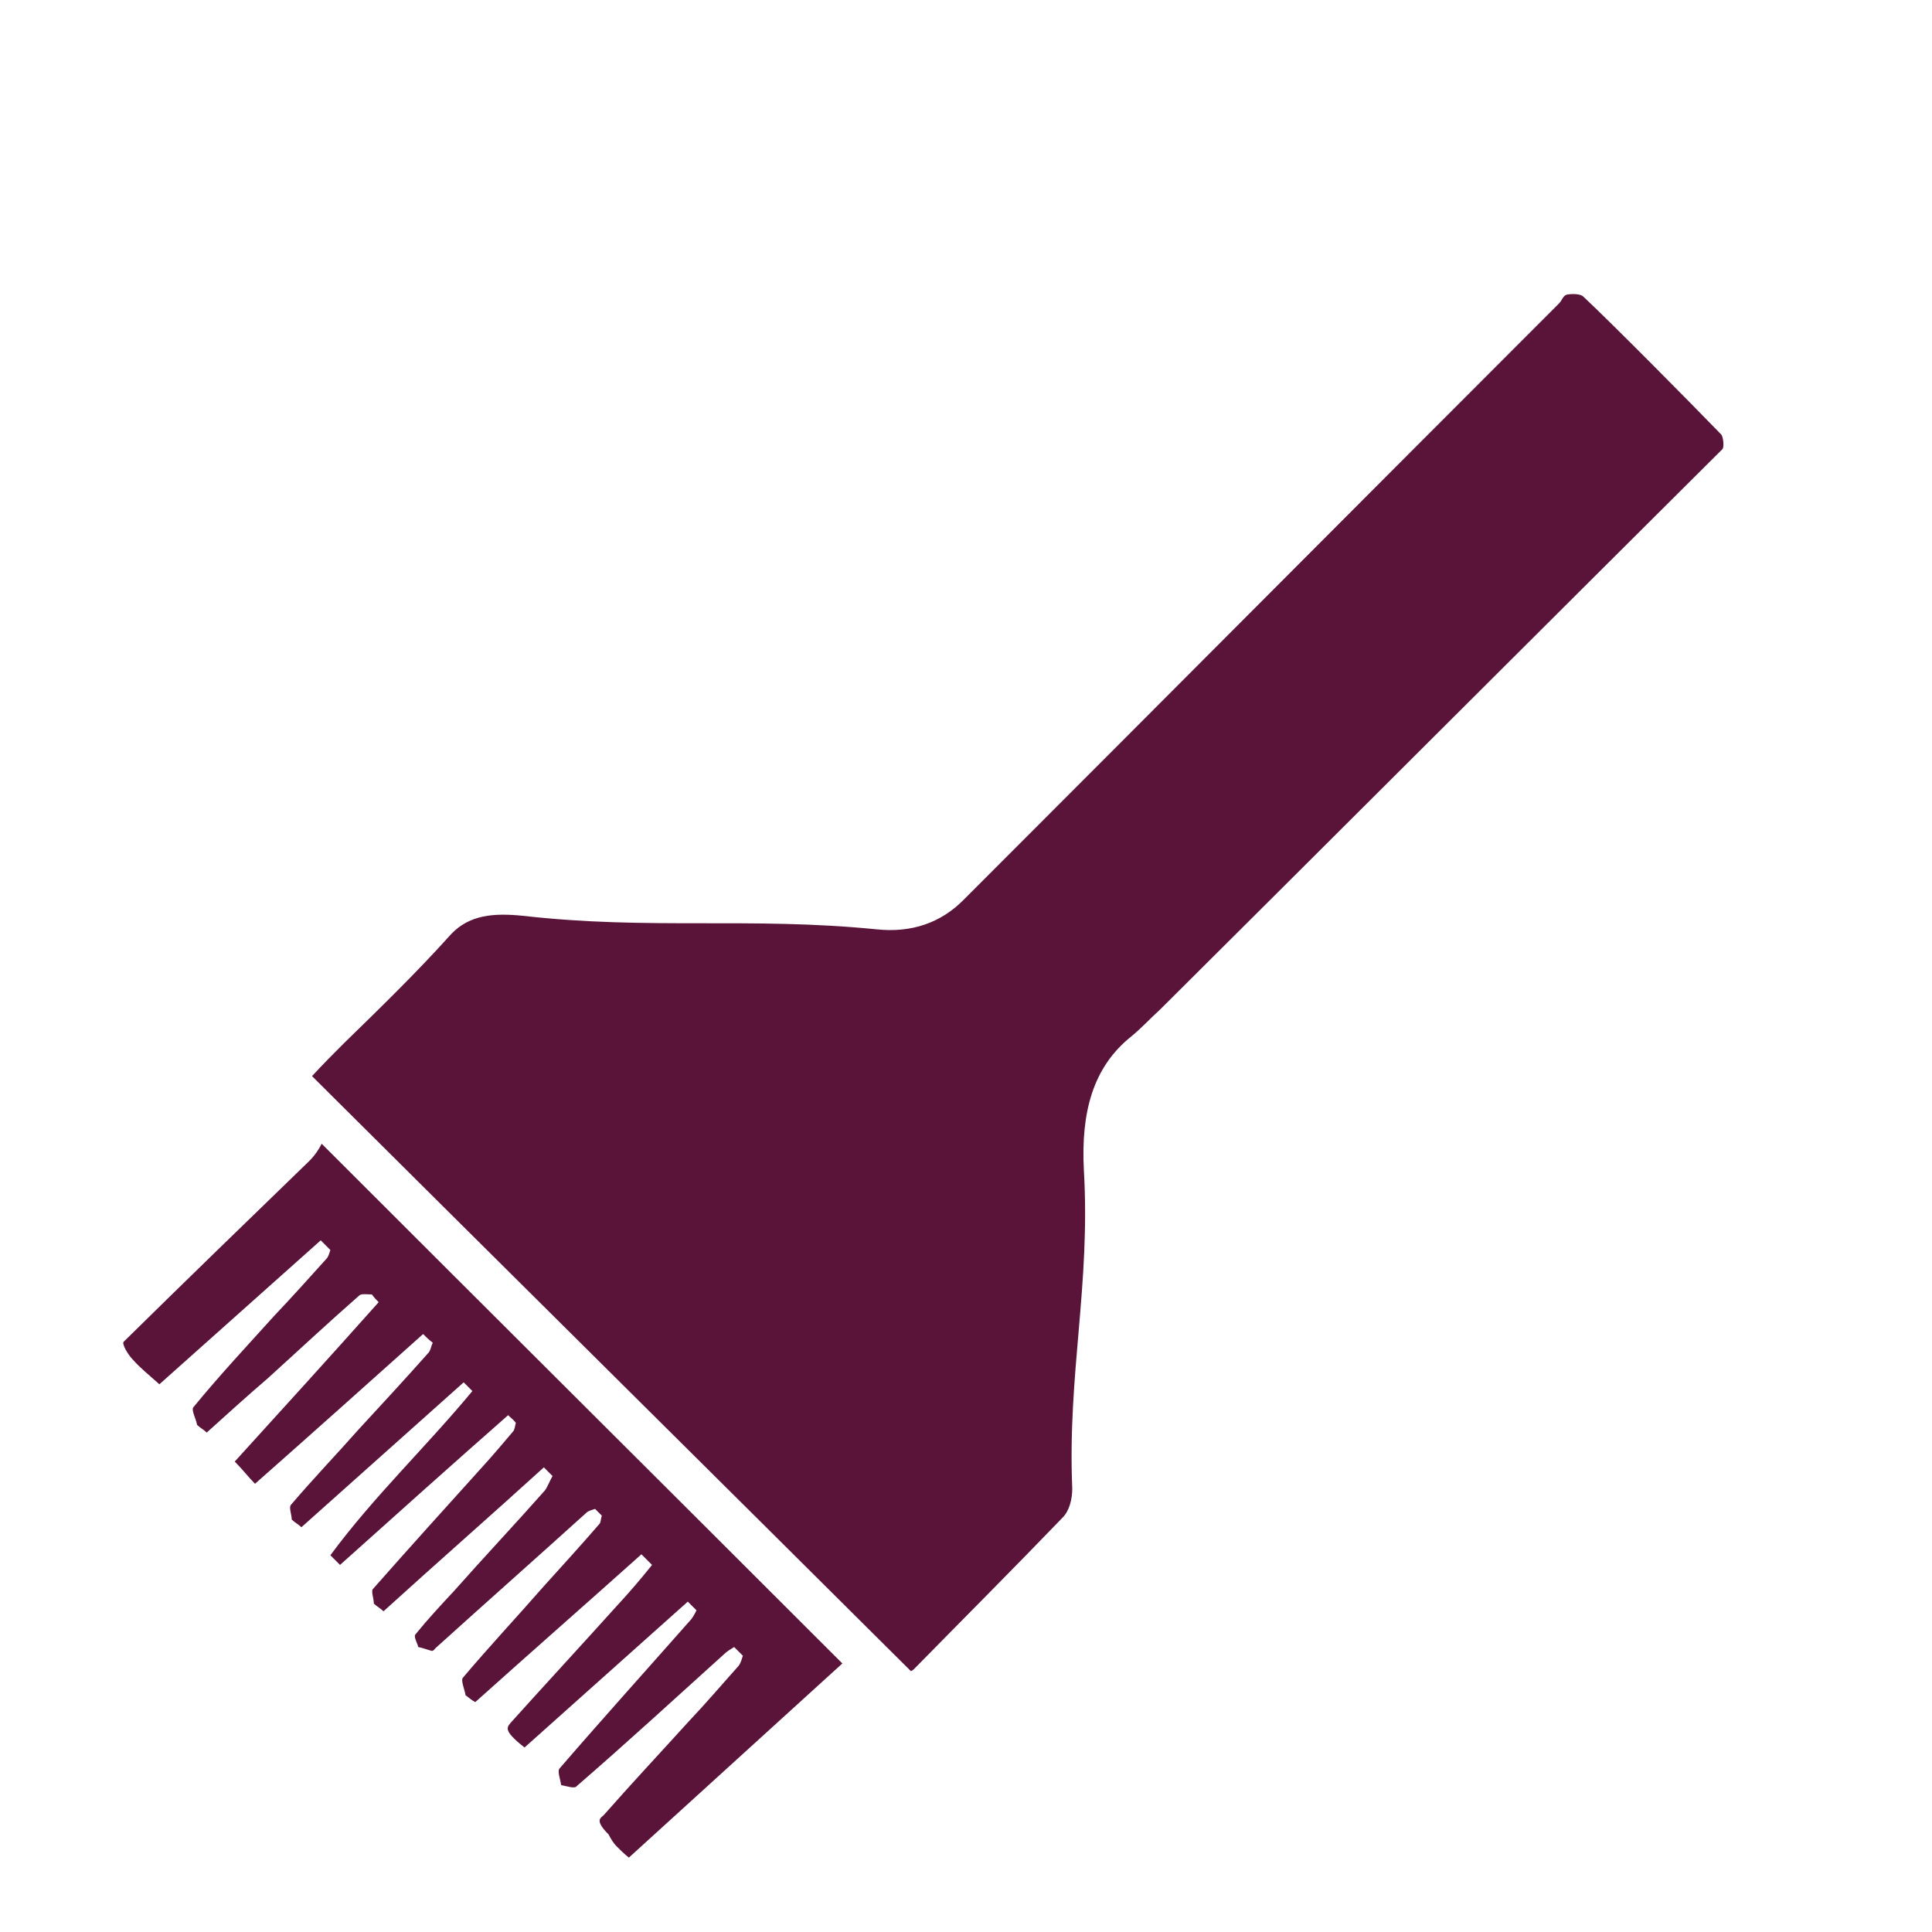
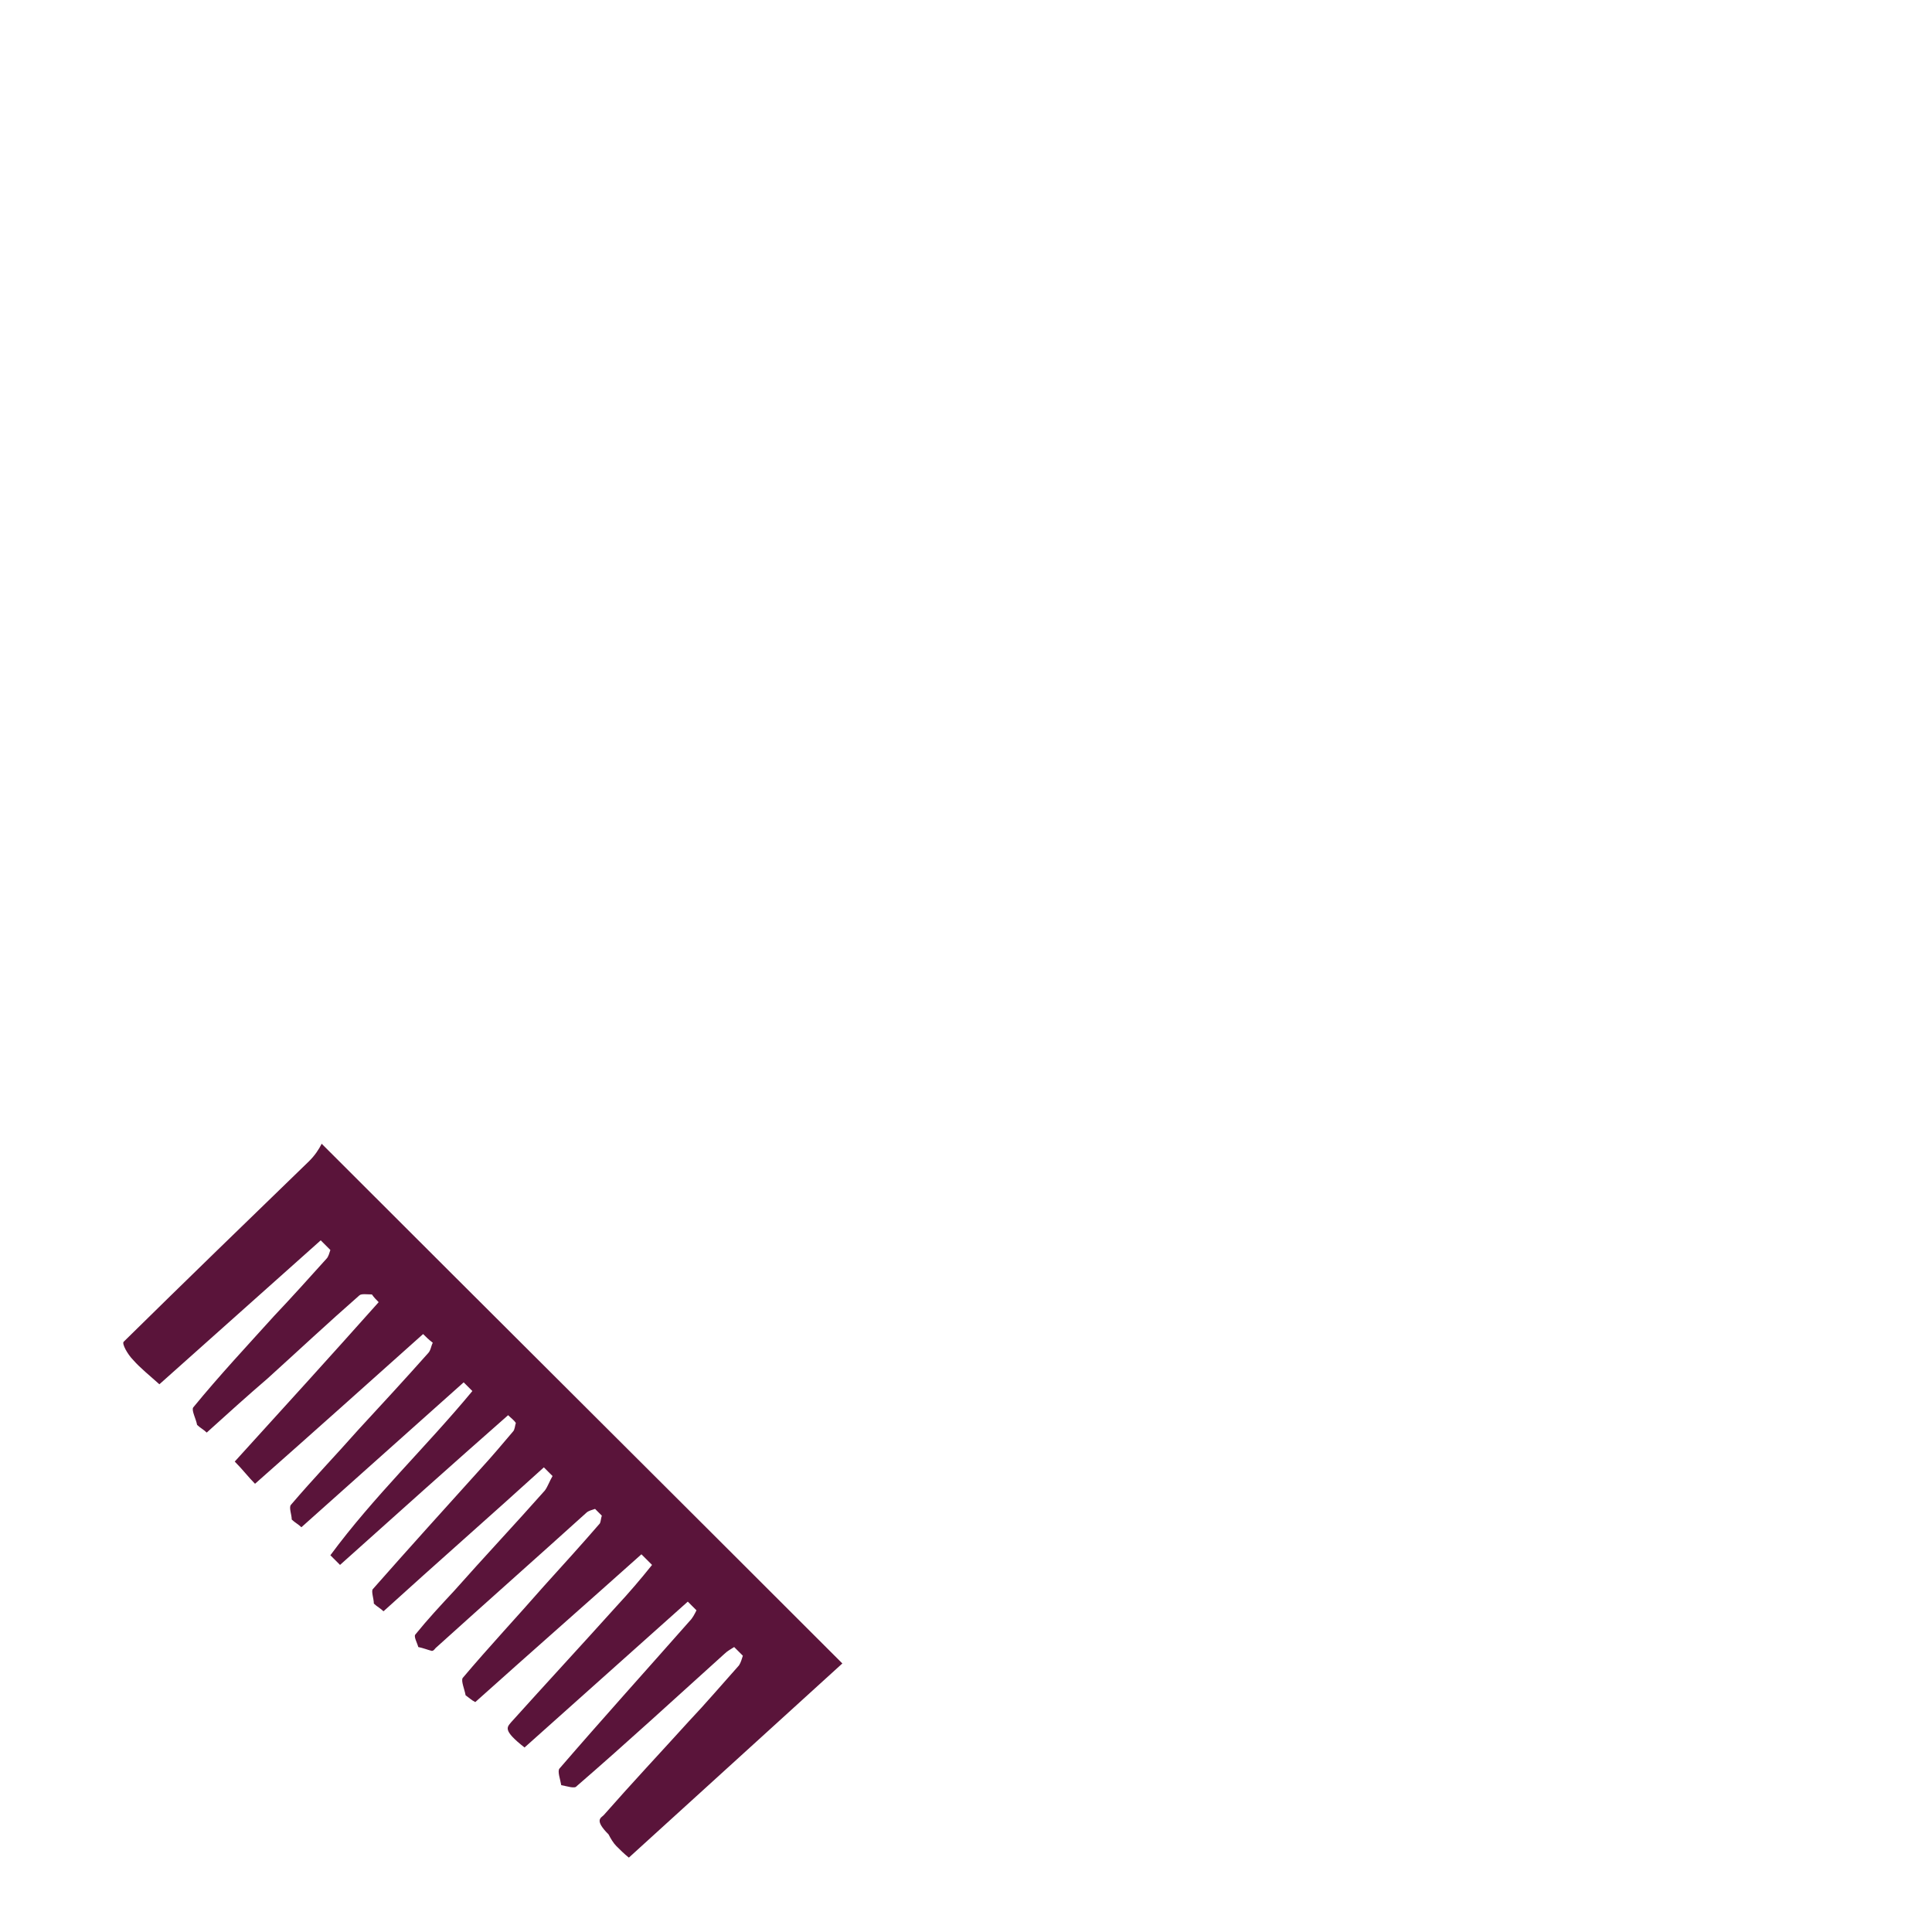
<svg xmlns="http://www.w3.org/2000/svg" version="1.1" id="Livello_1" x="0px" y="0px" viewBox="0 0 200 200" style="enable-background:new 0 0 200 200;" xml:space="preserve">
  <style type="text/css">
	.st0{fill:#5A143A;}
</style>
  <g>
-     <path class="st0" d="M35.6,108c-1.1,1.1-2.2,2.2-3.3,3.4c20.6,20.5,41.3,41,62,61.6c0,0,0.2-0.1,0.3-0.2   c5.1-5.2,10.3-10.4,15.4-15.7c0.7-0.7,1-1.9,1-3c-0.5-11.9,1.9-21,1.2-33c-0.3-5.9,0.9-10.6,4.9-13.8c1.1-0.9,2-1.9,3-2.8   c19.4-19.3,38.8-38.7,58.2-58c0.2-0.2,0.1-1.2-0.1-1.5c-2.8-2.9-11.3-11.5-14.3-14.3c-0.3-0.3-1.2-0.3-1.7-0.2   c-0.4,0.1-0.5,0.6-0.8,0.9C140.8,52,120.3,72.6,99.7,93.2c-2.3,2.3-5.3,3.4-9,3c-13.1-1.3-23.4,0.1-36.6-1.4   c-3-0.3-5.5-0.1-7.4,1.9C43.2,100.6,39.4,104.3,35.6,108z" />
    <path class="st0" d="M32,120.2c-6.4,6.2-12.8,12.4-19.2,18.7c-0.2,0.2,0.4,1.3,1,1.9c0.7,0.8,1.7,1.6,2.7,2.5   c5.6-5,11.1-9.9,16.7-14.9c0.3,0.3,0.7,0.7,1,1c-0.1,0.3-0.2,0.7-0.4,0.9c-1.8,2-3.6,4-5.4,5.9c-2.8,3.1-5.7,6.2-8.4,9.5   c-0.2,0.3,0.3,1.2,0.4,1.8c0.3,0.3,0.7,0.5,1,0.8c2.1-1.9,4.2-3.8,6.3-5.6c3.2-2.9,6.3-5.8,9.5-8.6c0.2-0.2,0.8-0.1,1.3-0.1   c0.2,0.3,0.5,0.6,0.7,0.8c-4.9,5.5-9.9,11-14.9,16.5c0.8,0.8,1.4,1.6,2.1,2.3c6-5.3,11.7-10.4,17.4-15.5c0.3,0.3,0.6,0.6,1,0.9   c-0.2,0.4-0.2,0.8-0.5,1.1c-2.4,2.7-4.8,5.3-7.2,7.9c-2.3,2.6-4.7,5.1-7,7.8c-0.2,0.3,0.1,1,0.1,1.5c0.3,0.3,0.7,0.5,1,0.8   c5.6-5,11.2-10,16.8-15c0.3,0.3,0.6,0.6,0.9,0.9c-4.8,5.8-10.2,10.9-14.7,17c0.3,0.3,0.7,0.7,1,1c5.8-5.2,11.6-10.4,17.4-15.5   c0.3,0.3,0.6,0.5,0.8,0.8c-0.1,0.3-0.1,0.7-0.3,0.9c-1.1,1.3-2.2,2.6-3.3,3.8c-3.7,4.1-7.5,8.3-11.2,12.5c-0.2,0.2,0.1,1,0.1,1.5   c0.3,0.3,0.7,0.5,1,0.8c5.5-5,11.1-9.9,16.6-14.9c0.3,0.3,0.6,0.6,0.9,0.9c-0.3,0.5-0.5,1.1-0.8,1.5c-3.1,3.5-6.3,6.9-9.4,10.4   c-1.4,1.5-2.7,2.9-4,4.5c-0.2,0.2,0.2,0.9,0.3,1.3c0.5,0.1,1,0.3,1.4,0.4c0.2,0,0.3-0.2,0.4-0.3c5.2-4.7,10.4-9.3,15.6-14   c0.2-0.2,0.6-0.3,0.9-0.4c0.2,0.2,0.4,0.4,0.7,0.7c-0.1,0.3-0.1,0.6-0.2,0.8c-1.9,2.2-3.9,4.4-5.8,6.5c-2.8,3.2-5.7,6.3-8.4,9.5   c-0.2,0.3,0.2,1.2,0.3,1.8c0.3,0.2,0.6,0.5,1,0.7C55,171,60.7,166,66.4,160.9c0.4,0.4,0.7,0.7,1.1,1.1c-1.2,1.5-2.4,2.9-3.7,4.3   c-3.6,4-7.3,8-10.9,12c-0.4,0.5-0.9,0.8,1.4,2.6c5.6-5,11.3-10.1,16.9-15.1c0.3,0.3,0.6,0.6,0.9,0.9c-0.2,0.4-0.4,0.8-0.7,1.1   c-4.5,5.1-9.1,10.2-13.5,15.3c-0.2,0.3,0.1,1.1,0.2,1.7c0.6,0.1,1.4,0.4,1.6,0.1c5.2-4.5,10.2-9.1,15.3-13.7c0.3-0.3,0.7-0.5,1-0.7   c0.3,0.3,0.6,0.6,0.9,0.9c-0.1,0.3-0.2,0.7-0.4,1c-1.7,1.9-3.4,3.9-5.2,5.8c-2.9,3.2-5.9,6.4-8.8,9.7c-0.3,0.3-1,0.5,0.5,2   c0.2,0.4,0.5,0.9,0.8,1.2c0.4,0.4,0.8,0.8,1.3,1.2l22.1-20.1c-18.1-18.1-36-35.9-53.9-53.8C33,119,32.6,119.6,32,120.2z" />
  </g>
</svg>